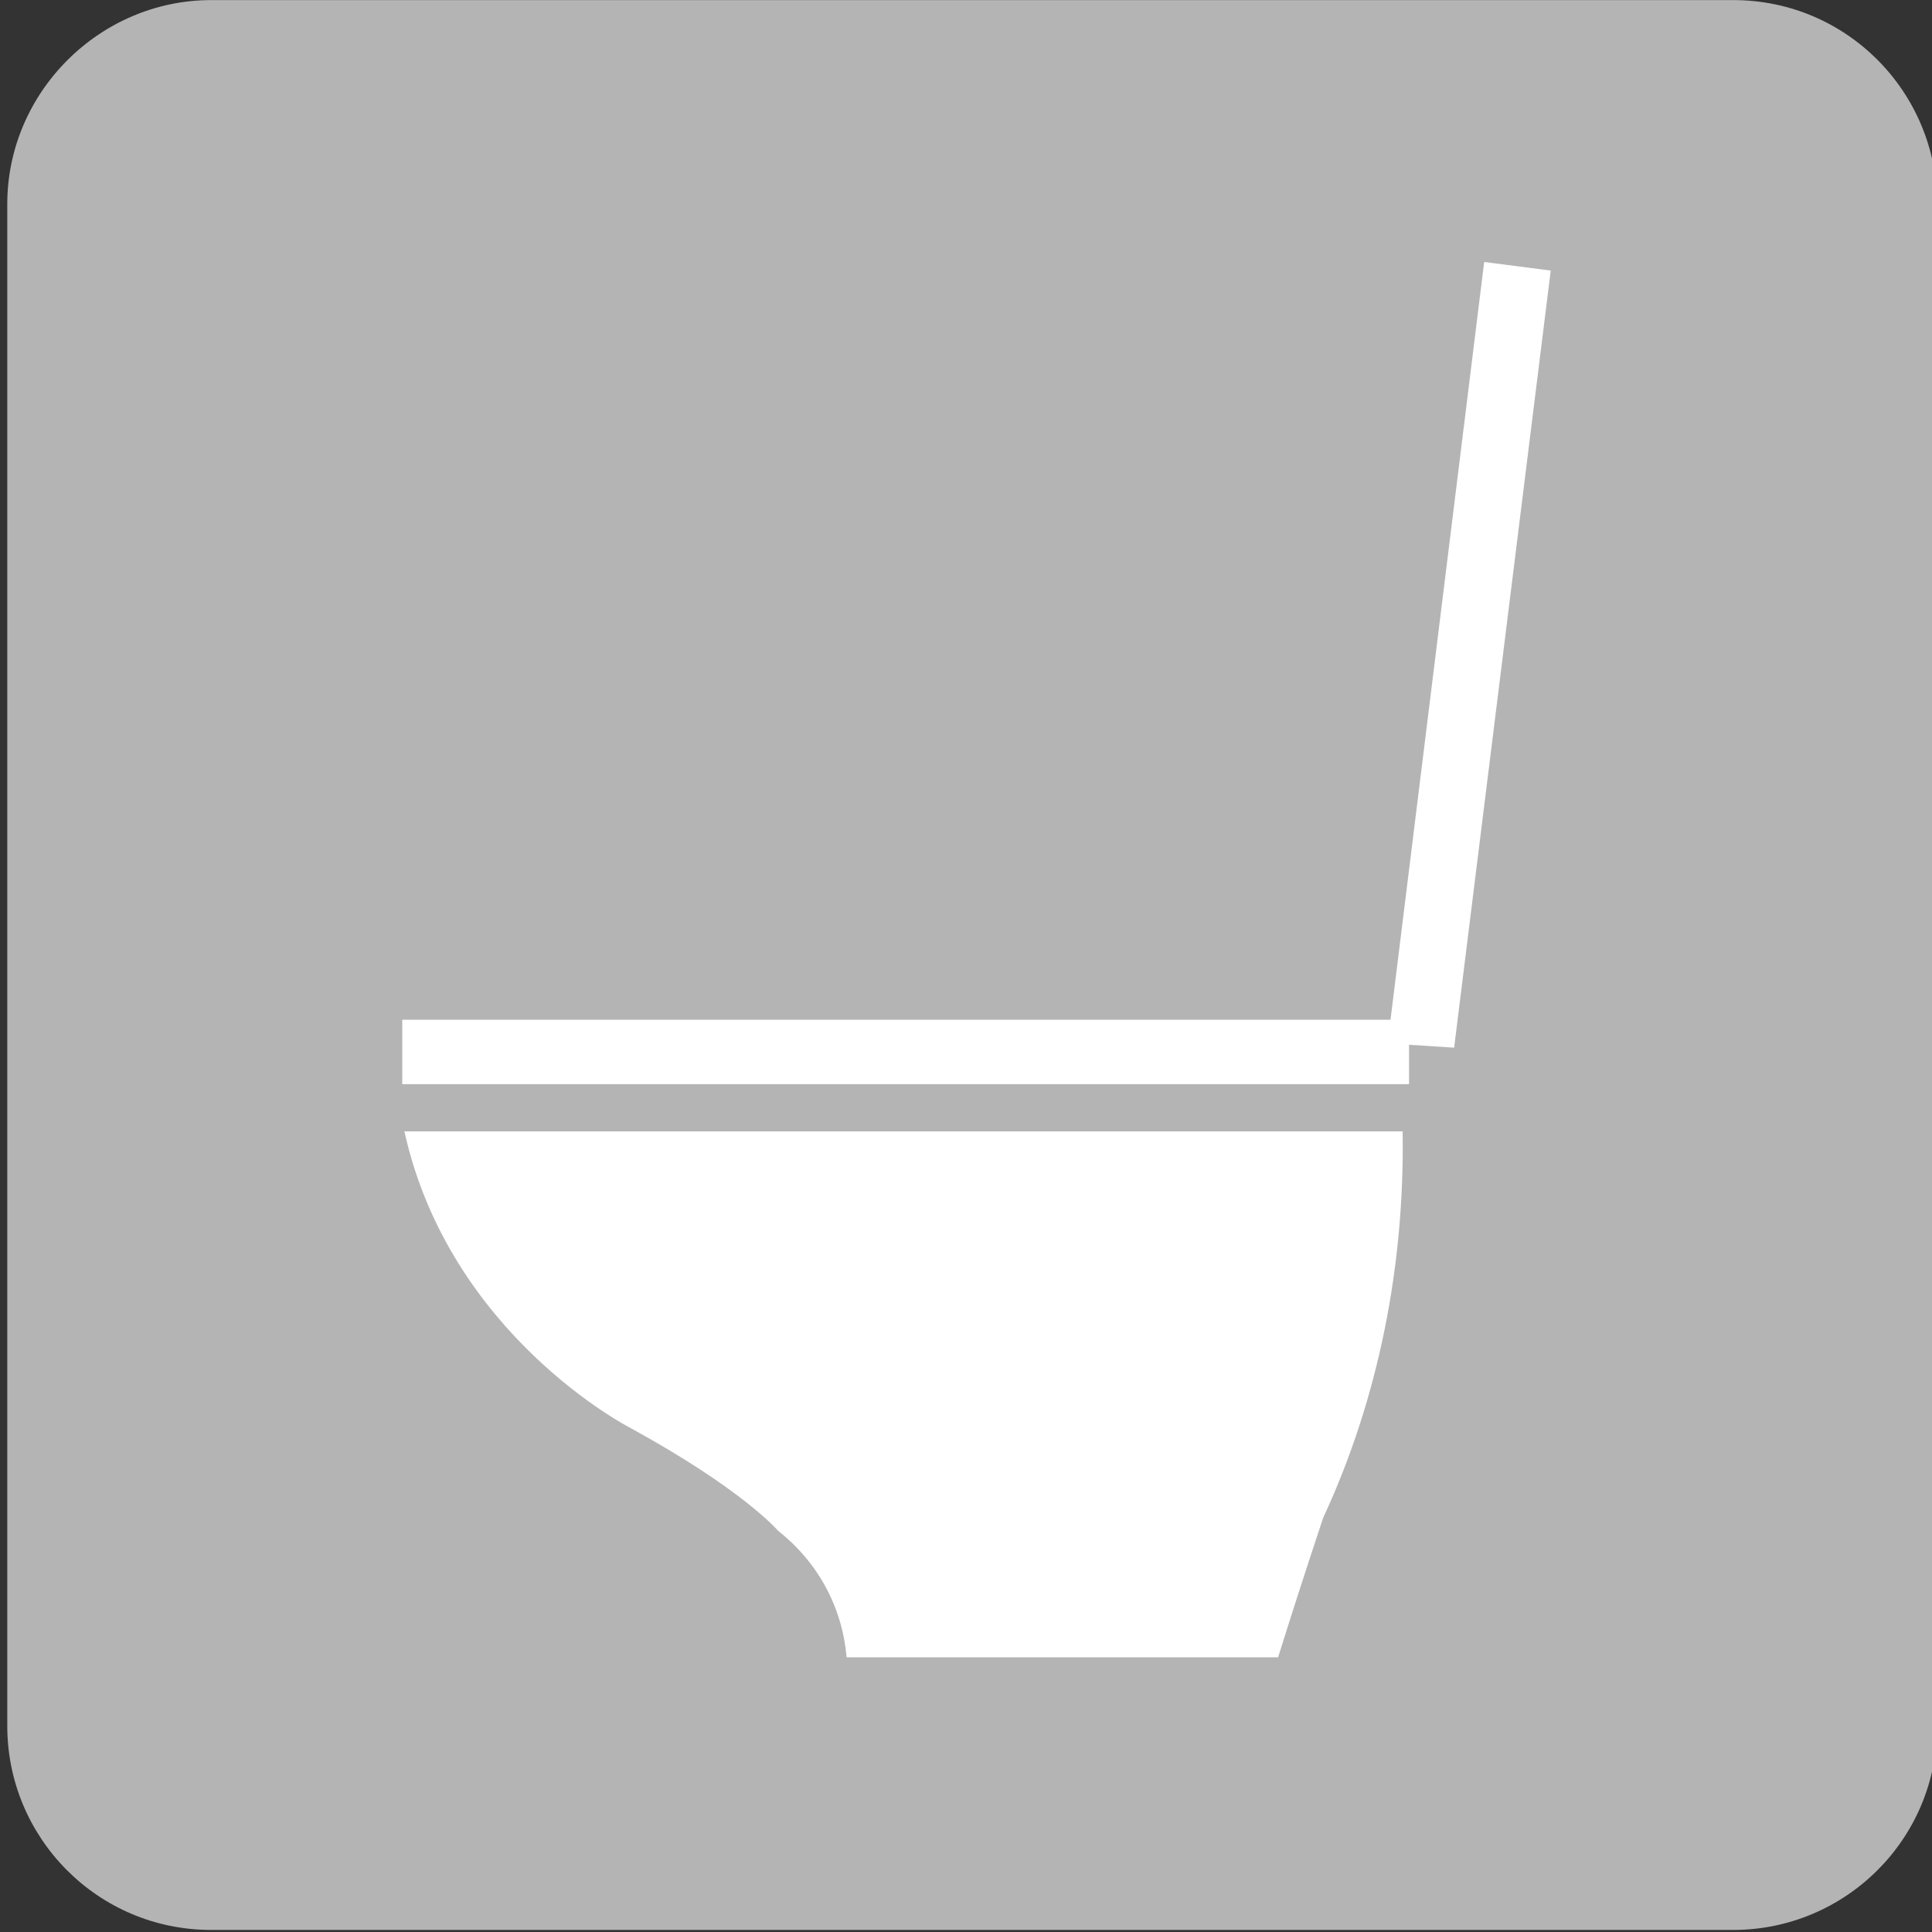
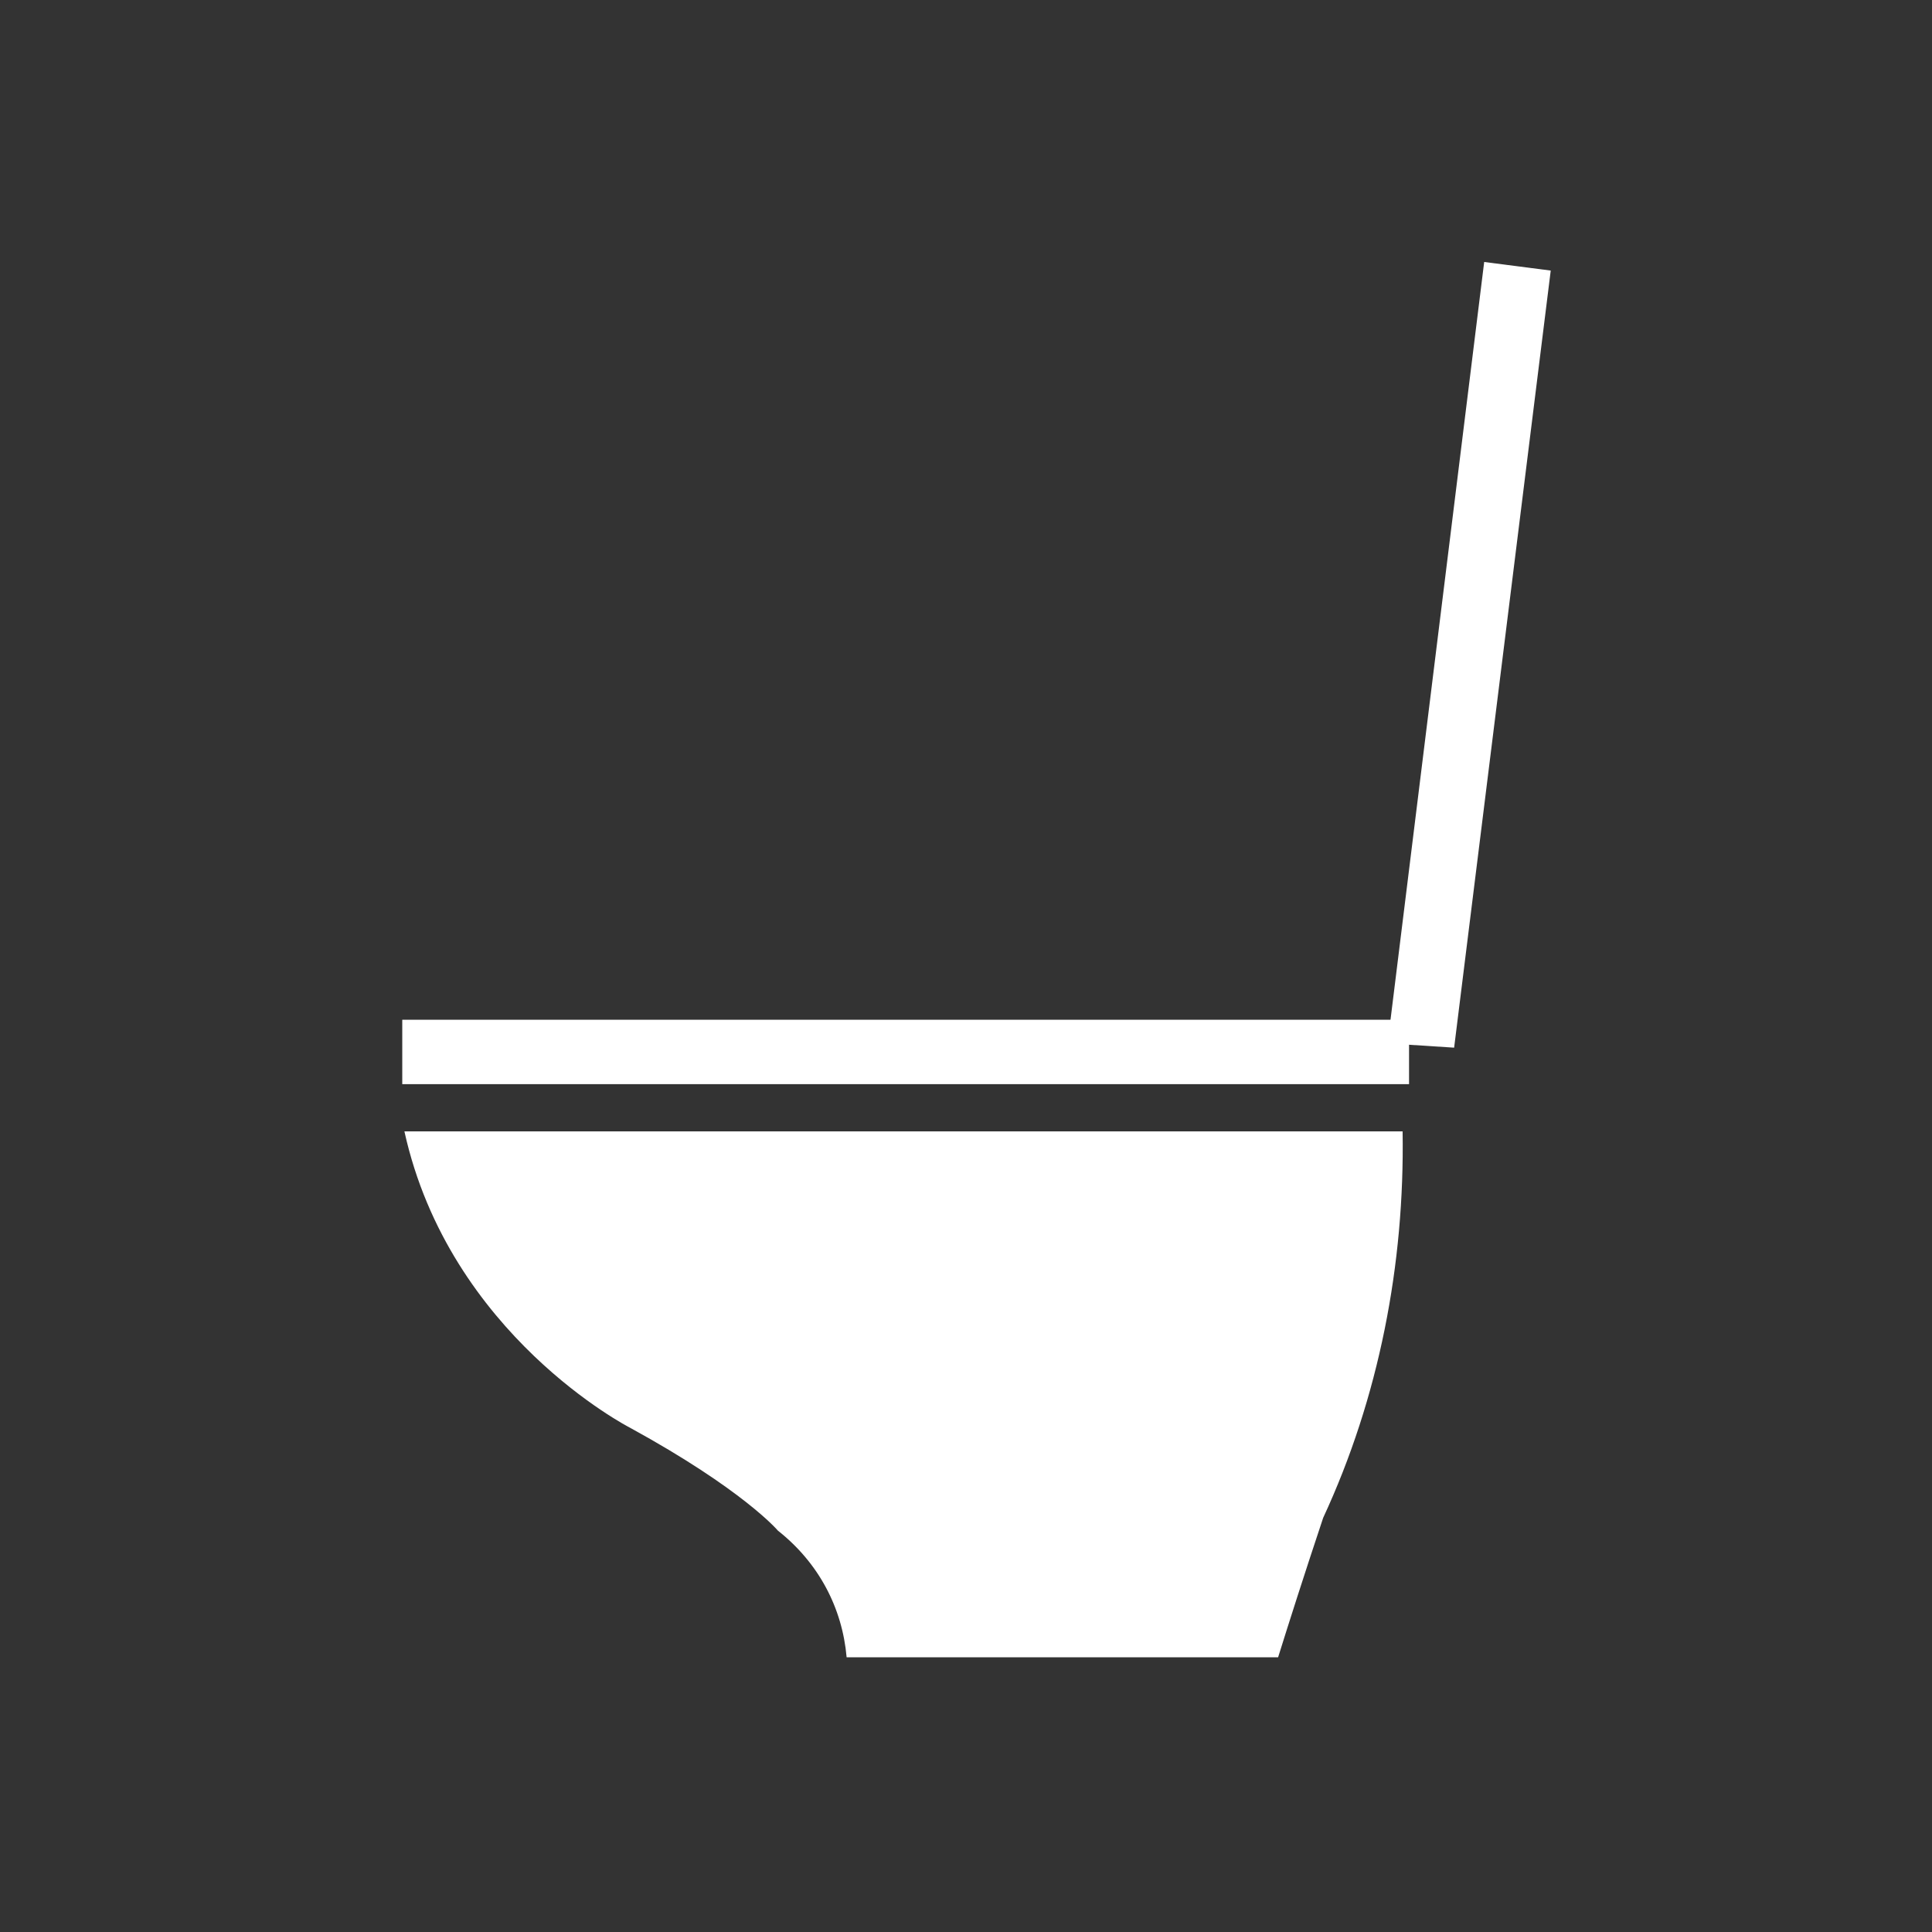
<svg xmlns="http://www.w3.org/2000/svg" version="1.1" id="レイヤー_1" x="0px" y="0px" width="90px" height="90px" viewBox="0 0 90 90" style="enable-background:new 0 0 90 90;" xml:space="preserve">
  <rect x="0" y="0" width="90" height="90" fill="#333333" stroke="none" />
  <g id="グループ_248592" transform="translate(916.339 3055.104)">
-     <path id="長方形_31517" style="fill:#B4B4B4;" d="M-906.5-3055.1h70.9c5.3,0,9.5,4.3,9.5,9.5v70.9c0,5.3-4.3,9.5-9.5,9.5h-70.9   c-5.3,0-9.5-4.3-9.5-9.5v-70.9C-916-3050.8-911.7-3055.1-906.5-3055.1C-906.5-3055.1-906.5-3055.1-906.5-3055.1z" />
    <path id="パス_511222" style="fill:#FFFFFF;" d="M-876.9-2977.9h20.1c0.5-1.6,1.2-3.8,2.1-6.5c2.6-5.6,3.8-11.8,3.7-18h-46.5   c2.1,9.5,10.5,13.8,10.5,13.8c5.3,2.9,6.9,4.8,6.9,4.8C-878.2-2982.3-877.1-2980.2-876.9-2977.9" />
    <rect id="長方形_31518" x="-897.6" y="-3007.6" style="fill:#FFFFFF;" width="46.9" height="3" />
-     <path id="パス_511223" style="fill:#FFFFFF;" d="M-848.6-3006.3l4.5-36.2l-3.1-0.4l-4.5,36.4L-848.6-3006.3z" />
+     <path id="パス_511223" style="fill:#FFFFFF;" d="M-848.6-3006.3l4.5-36.2l-3.1-0.4l-4.5,36.4L-848.6-3006.3" />
  </g>
</svg>